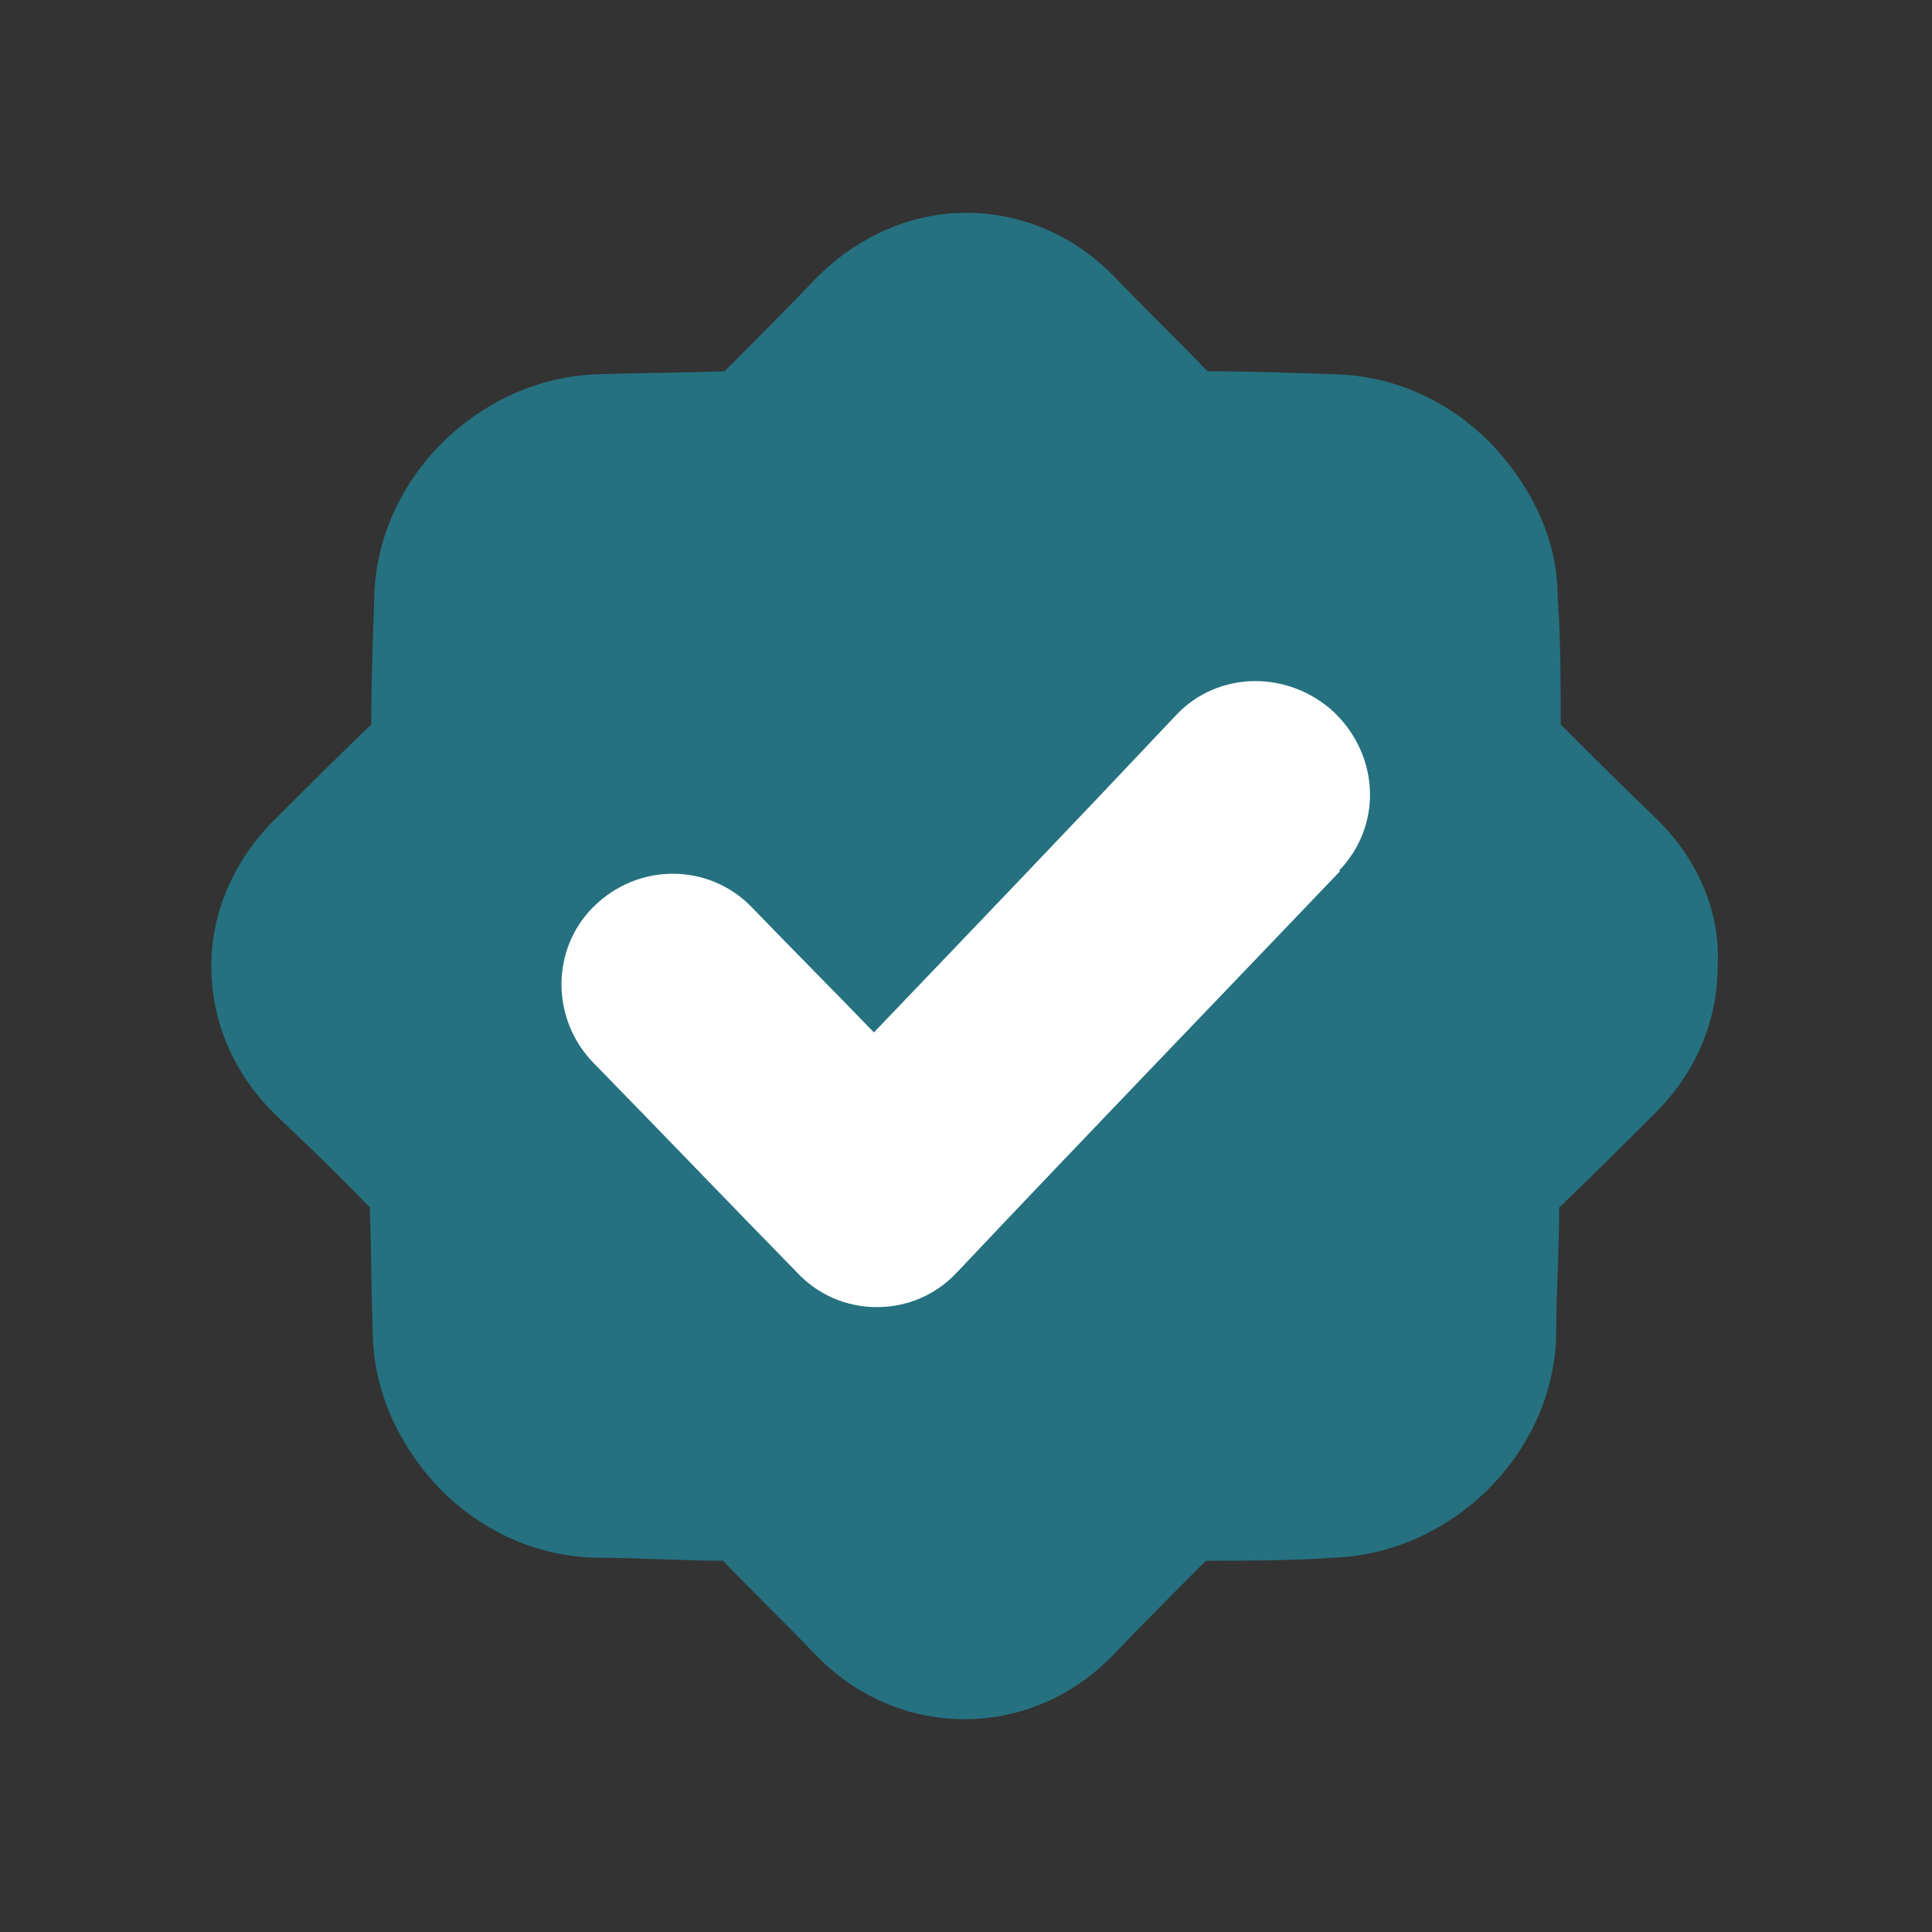
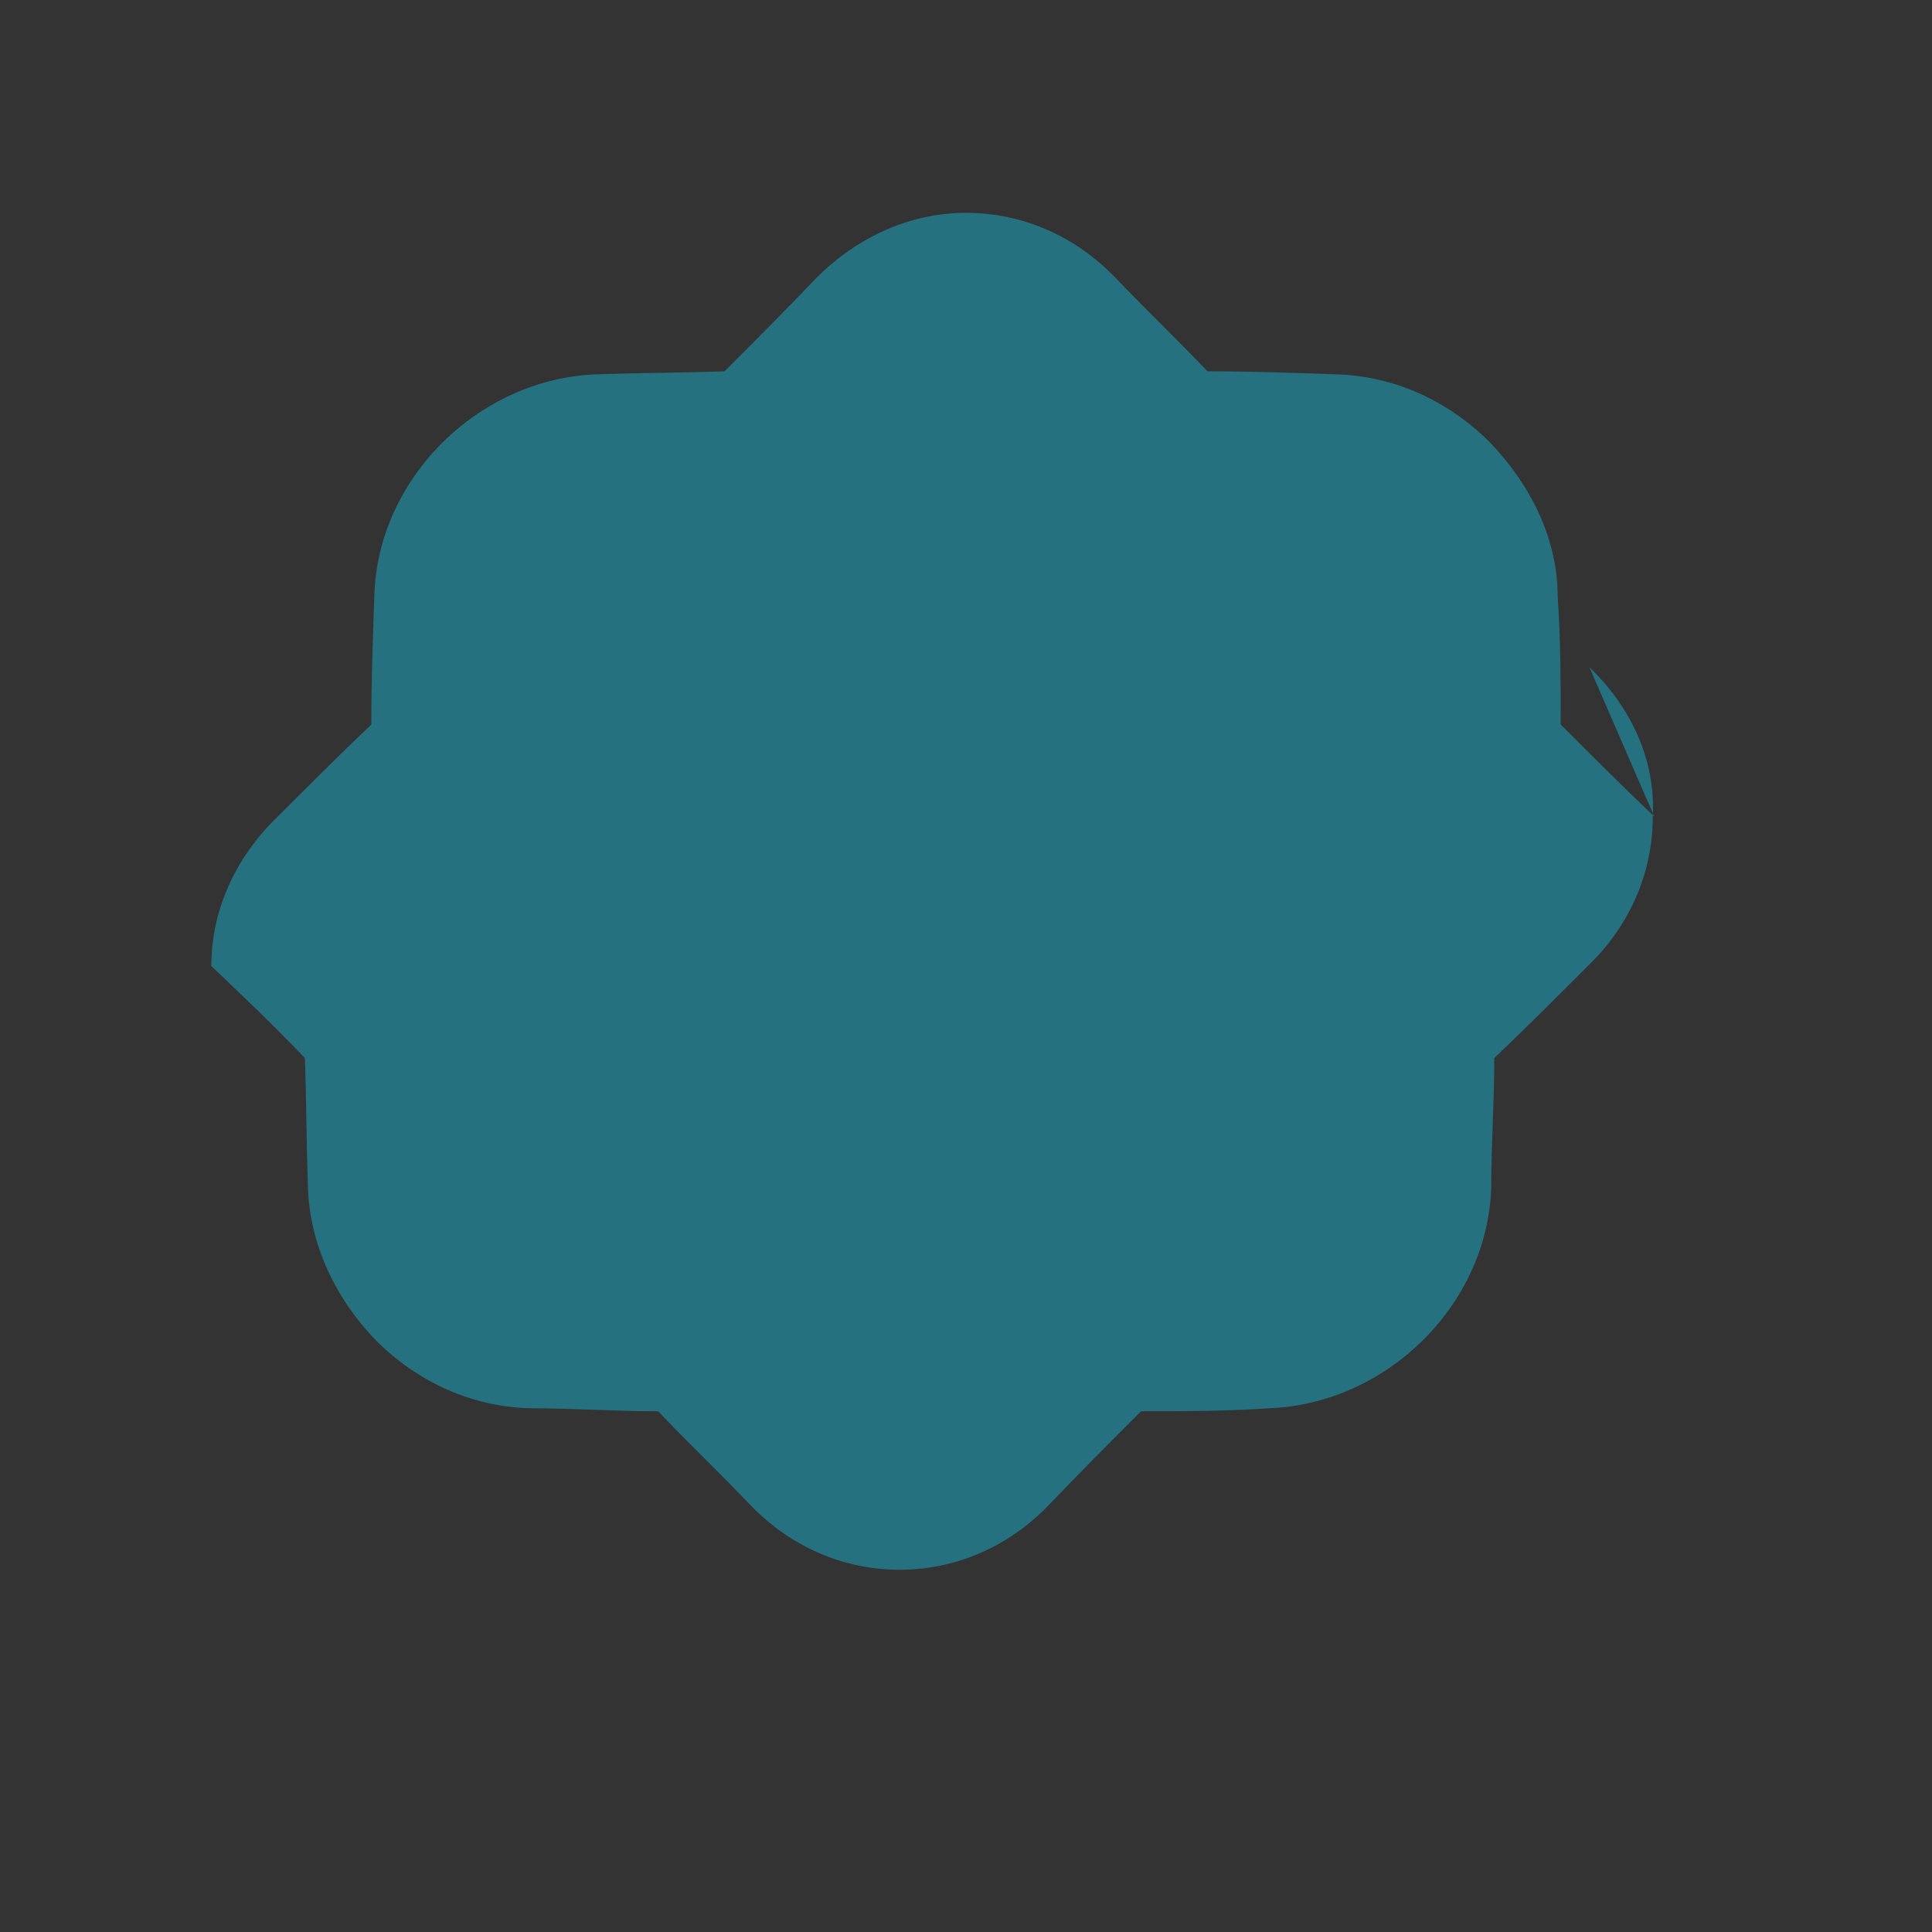
<svg xmlns="http://www.w3.org/2000/svg" id="Layer_1" version="1.1" viewBox="0 0 128 128">
  <rect x="0" y="0" width="128" height="128" fill="#333333" stroke="none" />
  <defs>
    <style>
      .st0 {
        fill: #257180;
      }

      .st1 {
        fill: #fff;
      }
    </style>
  </defs>
-   <path class="st0" d="M109.6,54.1c-2.1-2-4.1-4-6.2-6.1,0-2.8,0-5.6-.2-8.5,0-3.8-1.8-7.4-4.5-10.2-2.8-2.8-6.4-4.4-10.2-4.5-2.8-.1-5.6-.2-8.5-.2-2-2.1-4.1-4.1-6.1-6.2-2.7-2.8-6.2-4.3-9.9-4.3s-7.2,1.6-9.9,4.3c-2,2.1-4,4.1-6.1,6.2-2.8.1-5.6.1-8.5.2-7.8.3-14.5,6.9-14.7,14.7-.1,2.8-.2,5.6-.2,8.5-2.1,2-4.2,4.1-6.2,6.1-2.8,2.7-4.4,6.2-4.4,9.9s1.5,7.2,4.3,9.9c2.1,2,4.2,4,6.2,6.1.1,2.8.1,5.6.2,8.5.1,3.8,1.8,7.4,4.5,10.2,2.8,2.8,6.4,4.4,10.2,4.5,2.8,0,5.6.2,8.5.2,2,2.1,4.1,4.1,6.1,6.2,2.7,2.8,6.2,4.3,9.9,4.3s7.2-1.5,9.9-4.3c2-2.1,4-4.1,6.1-6.2,2.8,0,5.6,0,8.5-.2,7.8-.3,14.5-6.9,14.7-14.7,0-2.8.2-5.6.2-8.5,2.1-2,4.2-4.1,6.2-6.1,2.8-2.7,4.3-6.2,4.3-9.9.2-3.7-1.4-7.2-4.2-9.9h0Z" />
-   <path class="st1" d="M88.8,57.7c-8.4,8.8-17,17.7-25.4,26.6-1.4,1.5-3.3,2.3-5.3,2.3h0c-2,0-3.9-.8-5.3-2.3-4.5-4.6-9-9.3-13.5-13.9-2.8-2.9-2.8-7.5,0-10.3h0c3-3,7.7-2.9,10.5,0,2.7,2.8,5.4,5.5,8.1,8.3,6.7-7,13.4-14,20-21,2.8-3,7.5-3,10.5-.2,3,2.9,3.2,7.5.3,10.5h0Z" />
+   <path class="st0" d="M109.6,54.1c-2.1-2-4.1-4-6.2-6.1,0-2.8,0-5.6-.2-8.5,0-3.8-1.8-7.4-4.5-10.2-2.8-2.8-6.4-4.4-10.2-4.5-2.8-.1-5.6-.2-8.5-.2-2-2.1-4.1-4.1-6.1-6.2-2.7-2.8-6.2-4.3-9.9-4.3s-7.2,1.6-9.9,4.3c-2,2.1-4,4.1-6.1,6.2-2.8.1-5.6.1-8.5.2-7.8.3-14.5,6.9-14.7,14.7-.1,2.8-.2,5.6-.2,8.5-2.1,2-4.2,4.1-6.2,6.1-2.8,2.7-4.4,6.2-4.4,9.9c2.1,2,4.2,4,6.2,6.1.1,2.8.1,5.6.2,8.5.1,3.8,1.8,7.4,4.5,10.2,2.8,2.8,6.4,4.4,10.2,4.5,2.8,0,5.6.2,8.5.2,2,2.1,4.1,4.1,6.1,6.2,2.7,2.8,6.2,4.3,9.9,4.3s7.2-1.5,9.9-4.3c2-2.1,4-4.1,6.1-6.2,2.8,0,5.6,0,8.5-.2,7.8-.3,14.5-6.9,14.7-14.7,0-2.8.2-5.6.2-8.5,2.1-2,4.2-4.1,6.2-6.1,2.8-2.7,4.3-6.2,4.3-9.9.2-3.7-1.4-7.2-4.2-9.9h0Z" />
</svg>